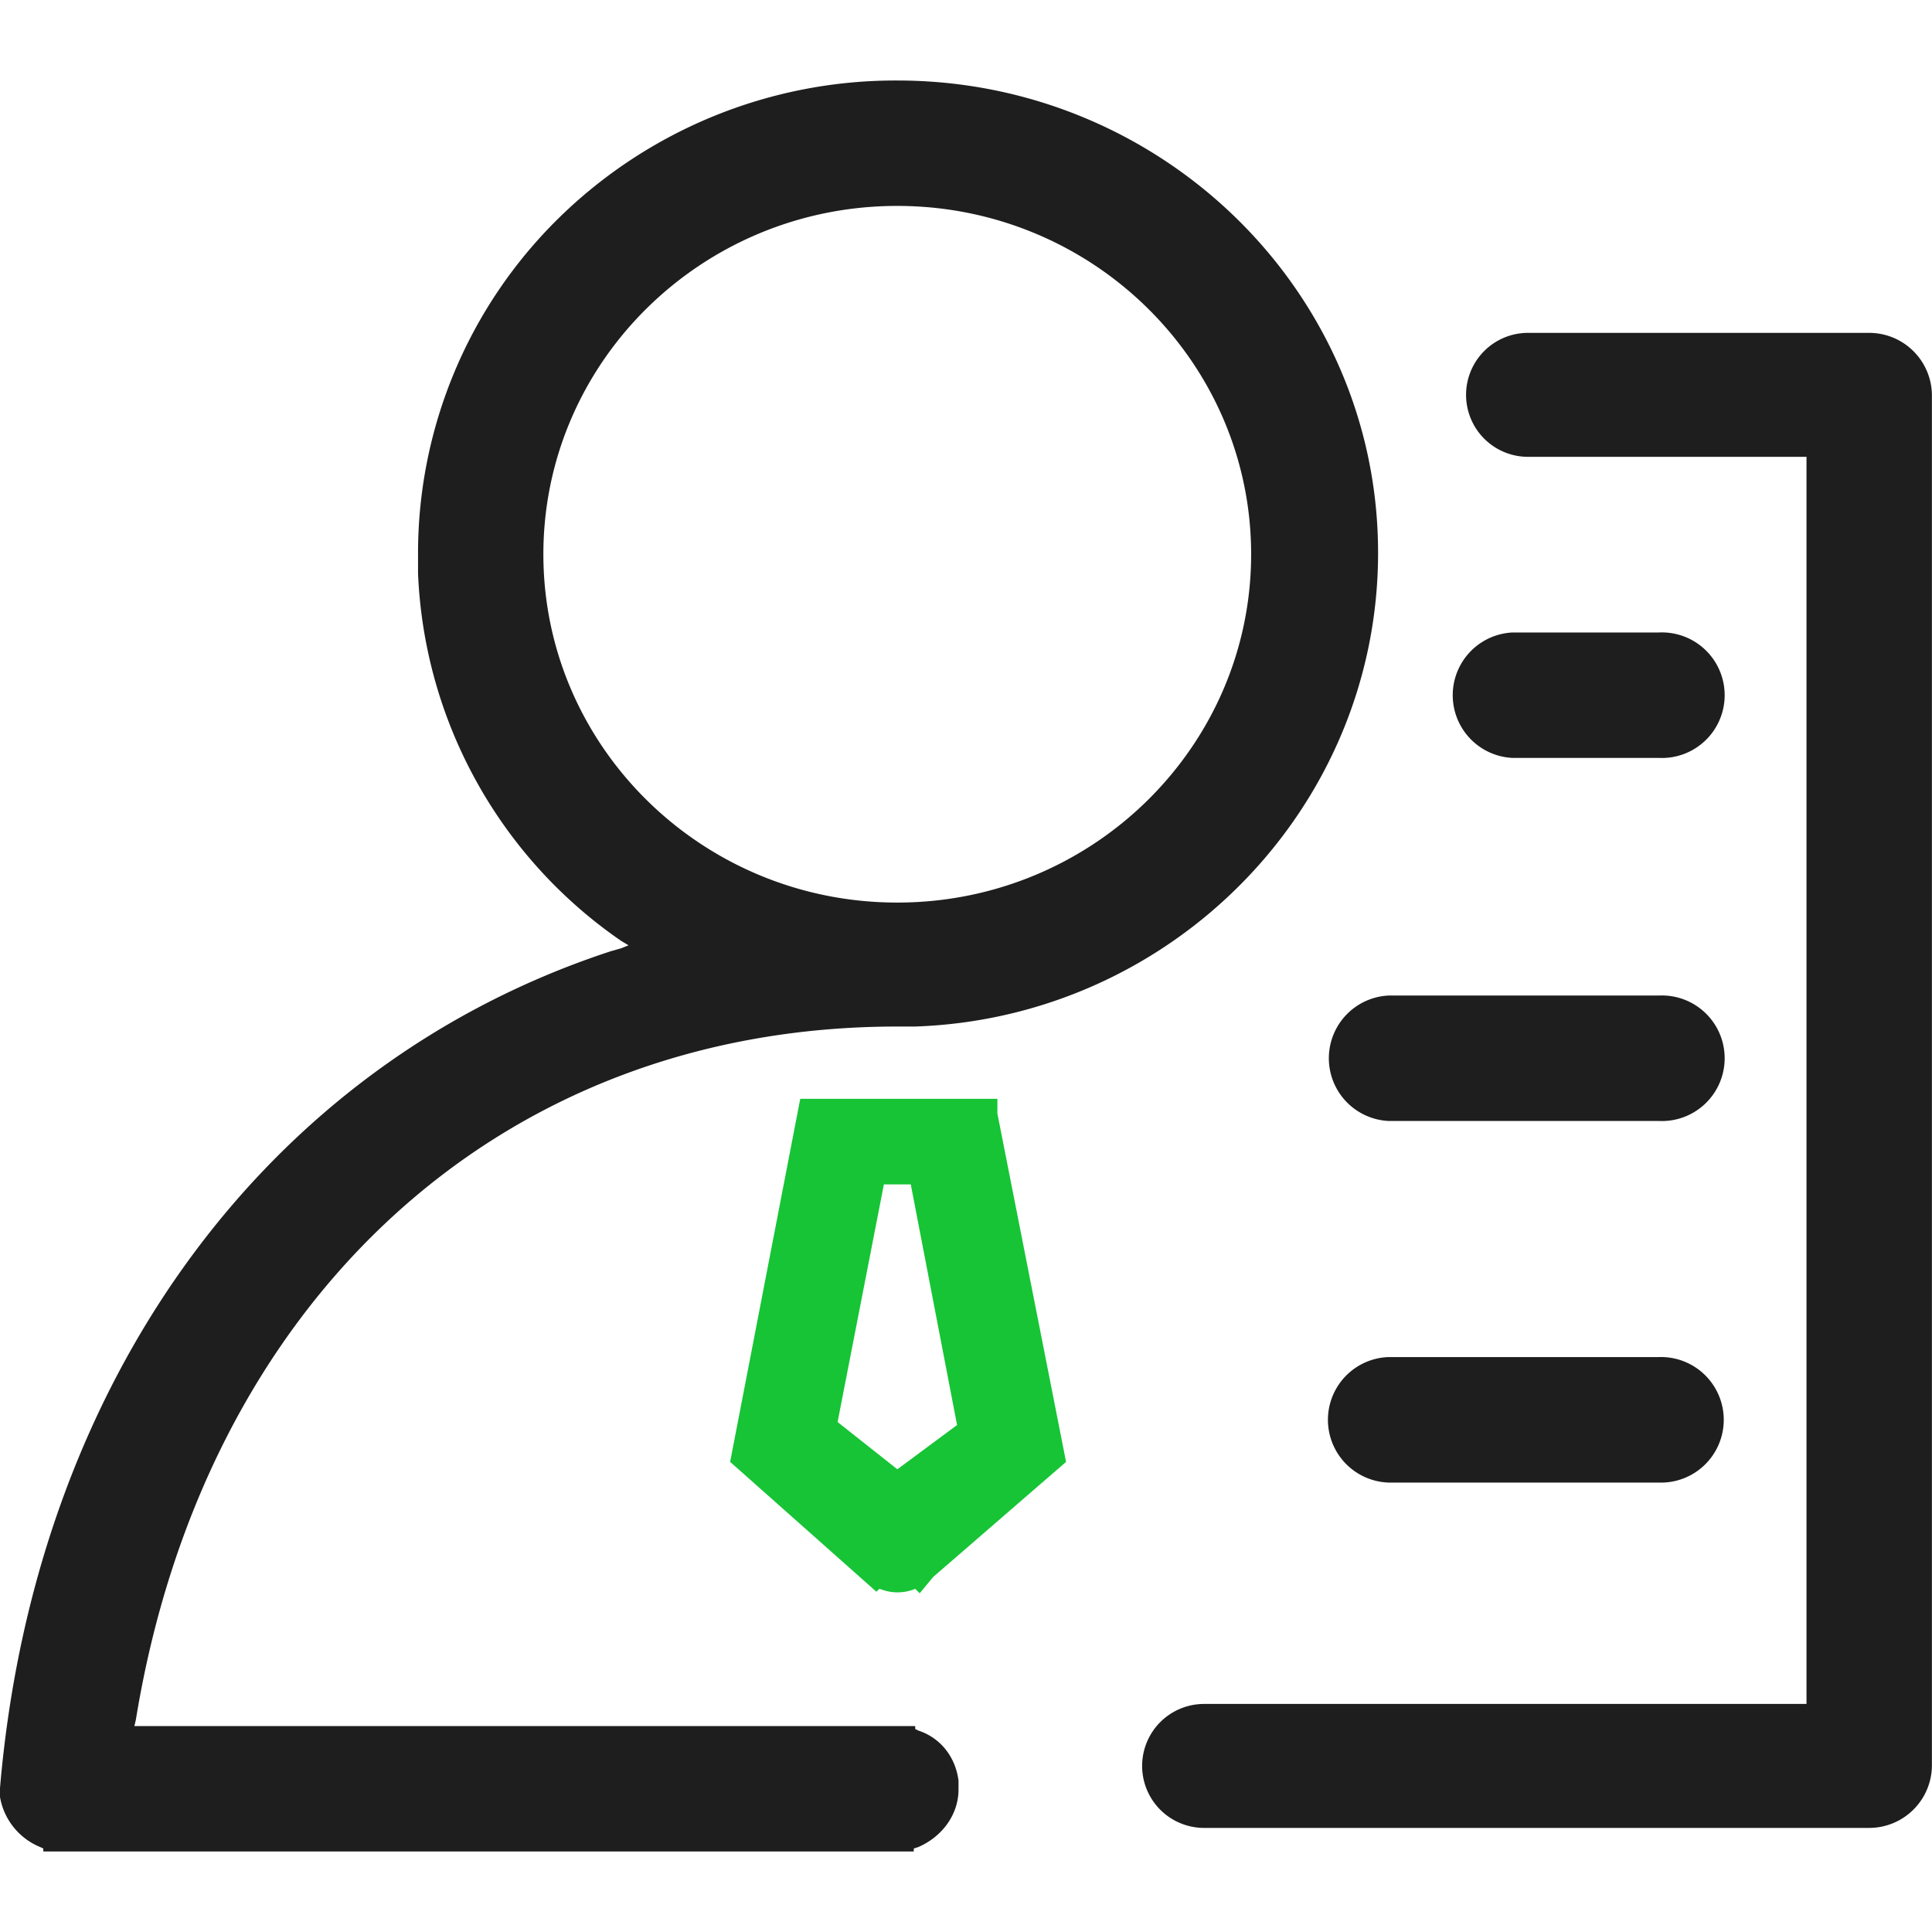
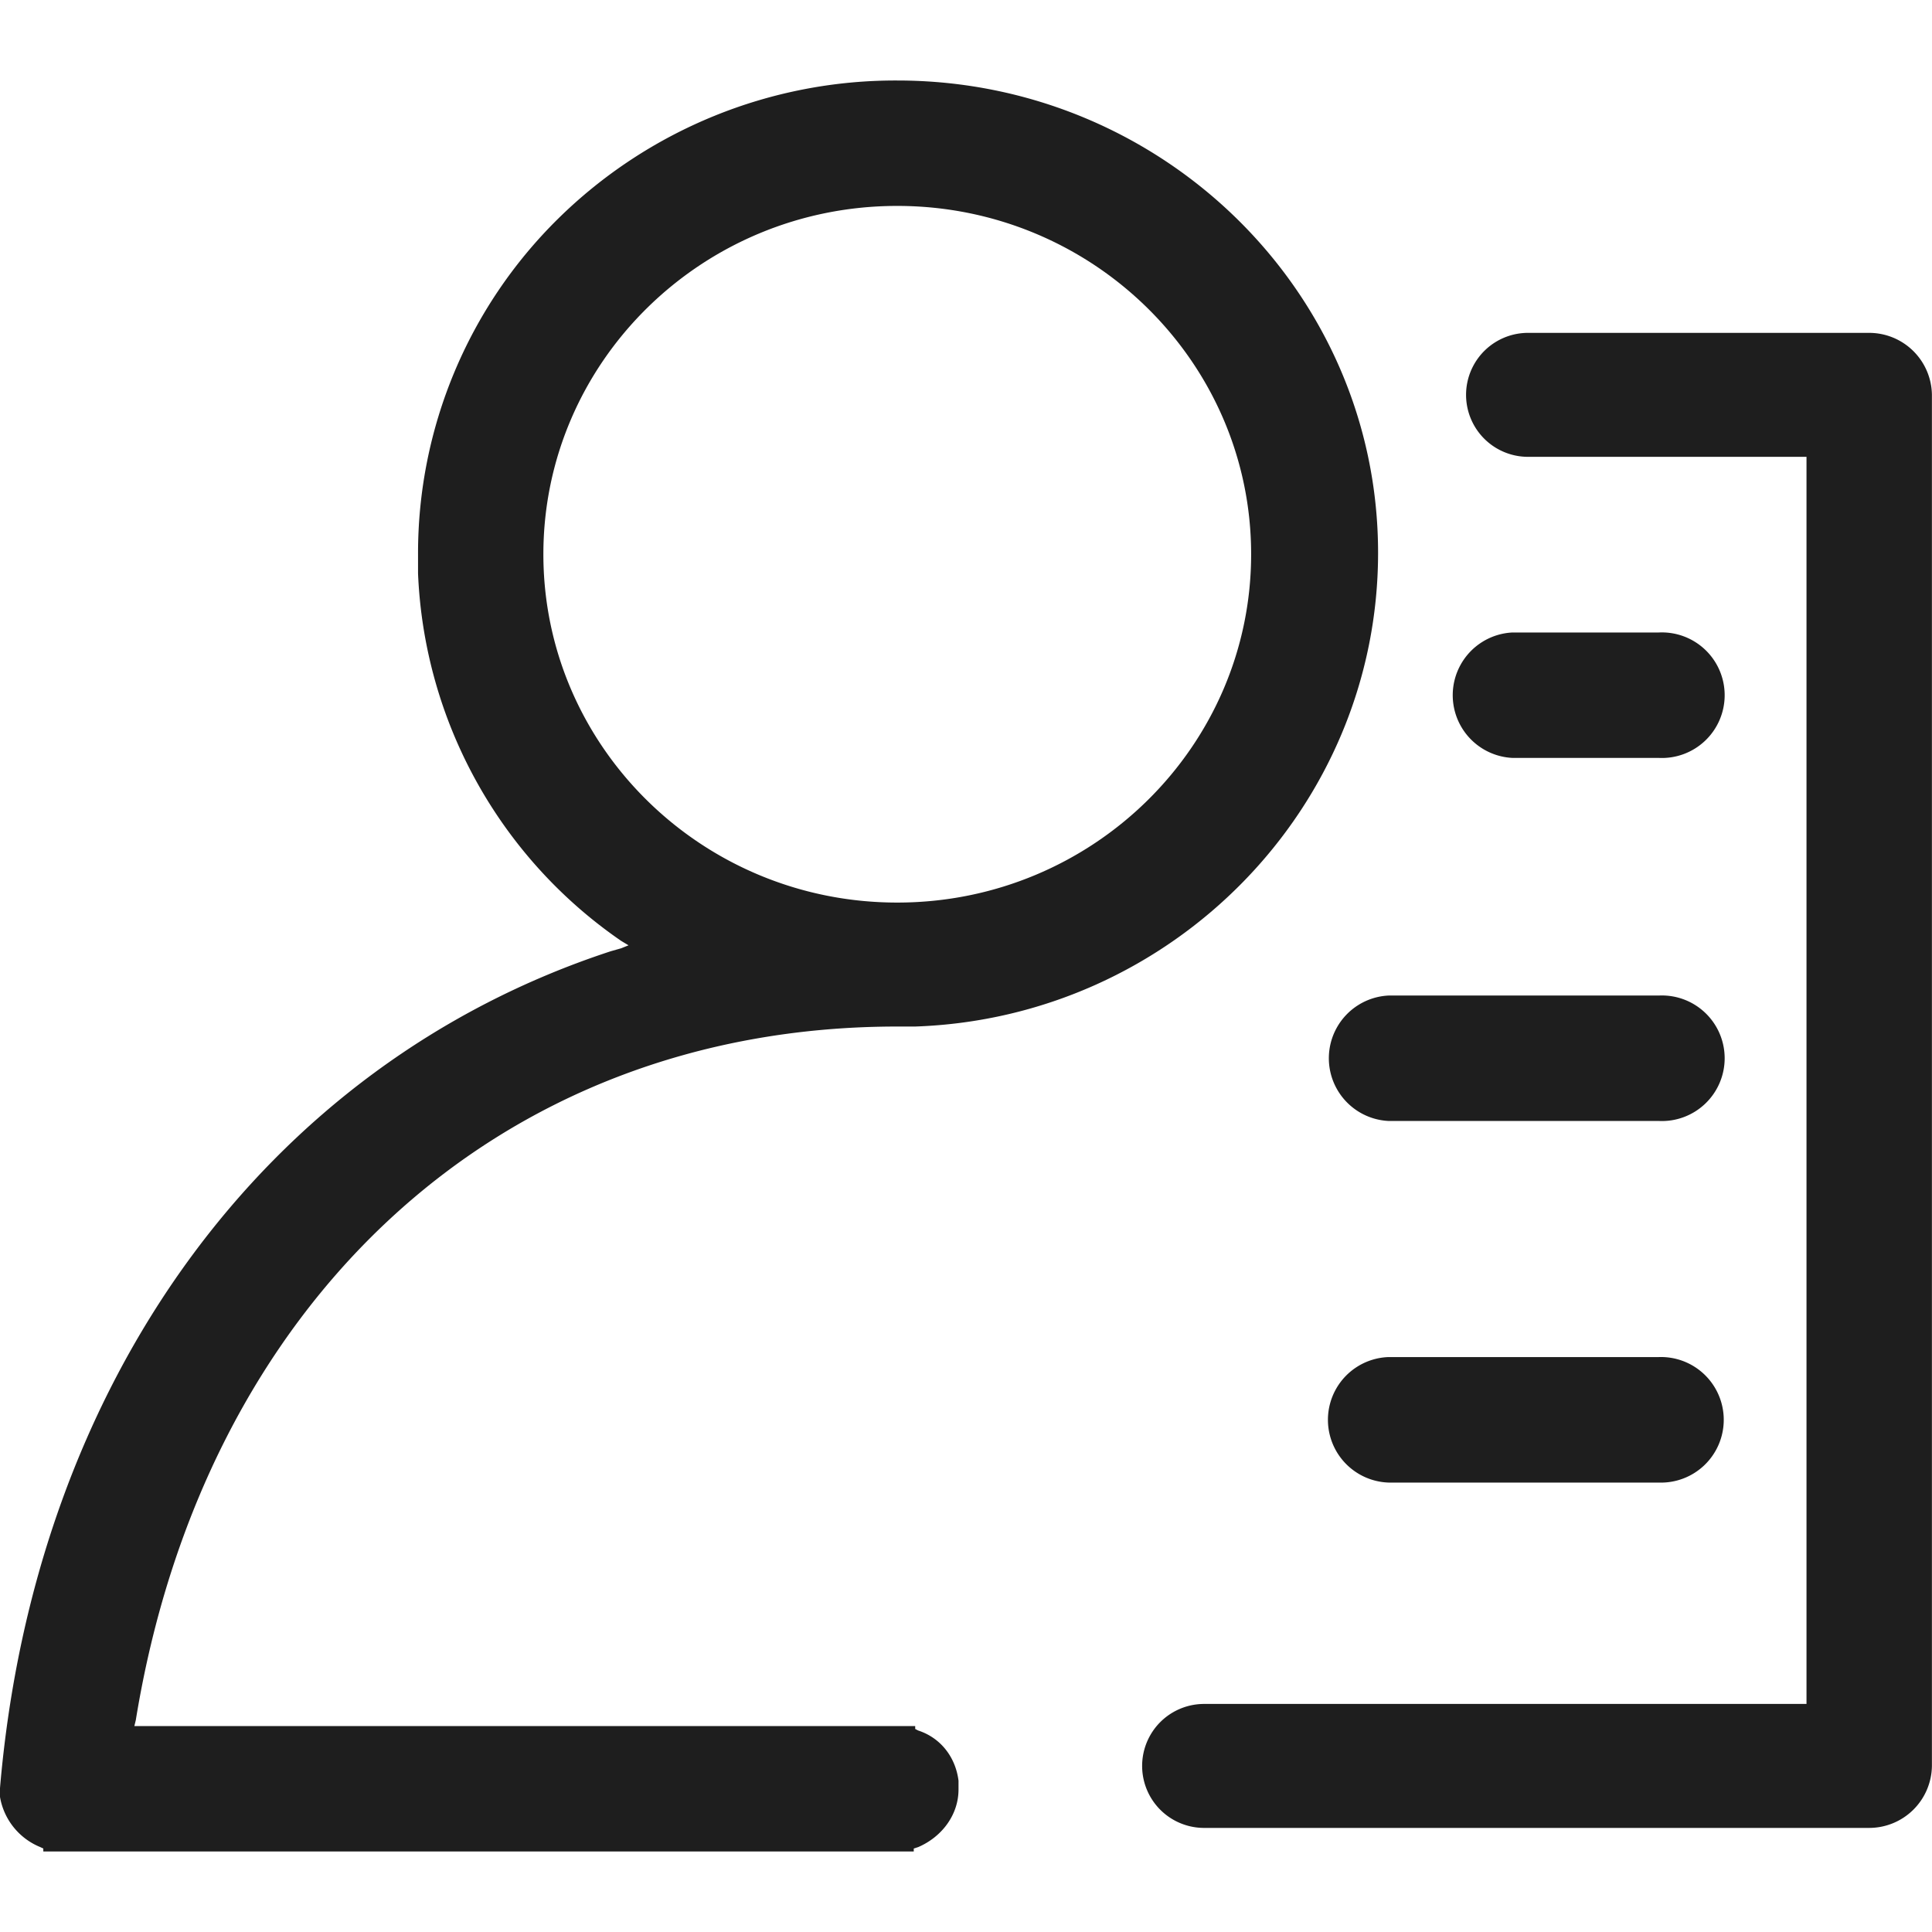
<svg xmlns="http://www.w3.org/2000/svg" class="icon" viewBox="0 0 1024 1024" version="1.1" width="48" height="48">
  <path d="M475.605 42.667c140.075 0 254.805 111.872 254.805 250.325 0 135.296-109.227 246.4-245.333 251.093h-9.472c-213.675 0-368 148.608-403.627 367.616l-0.768 3.157h413.867v1.536l1.579 0.811c11.904 3.883 19.797 14.08 21.376 26.581v4.693c0 13.312-8.704 25.045-21.333 30.507l-2.389 0.768V981.333H22.955v-1.579L21.333 978.987A35.029 35.029 0 0 1 0 952.405v-4.693c18.219-214.357 140.075-383.317 323.669-443.52l5.547-1.579 3.925-1.579-3.925-2.347a248.96 248.96 0 0 1-107.648-194.773v-10.155a248.832 248.832 0 0 1 74.197-177.792A254.72 254.72 0 0 1 475.605 42.667zM990.72 176.427a33.28 33.28 0 0 1 33.237 32.853v726.699a33.28 33.28 0 0 1-33.237 32.853h-352.512a32.853 32.853 0 1 1 0-65.707h319.275V242.133h-147.584a32.853 32.853 0 1 1 0-65.707z m-111.573 542.848a33.28 33.28 0 1 1 0 66.517h-143.232a33.28 33.28 0 0 1 0-66.517z m0-191.616a33.28 33.28 0 1 1 0 66.475h-143.232a33.28 33.28 0 0 1 0-66.475z m-403.627-418.517c-103.637 0-187.52 82.944-187.52 184.619s83.883 184.619 187.563 184.619c103.68 0 187.563-82.944 187.563-184.619s-83.883-184.619-187.563-184.619z m403.627 226.091a33.28 33.28 0 1 1 0 66.475h-77.568a33.28 33.28 0 0 1 0-66.475z" fill="#1E1E1E" />
-   <path d="M528.64 582.4v7.808l36.395 184.619-70.443 61.013-7.125 8.619-2.389-2.347a24.32 24.32 0 0 1-16.64 0.768l-2.347-0.768-1.579 1.536L386.987 774.827l37.163-192.427h104.448z m-45.909 45.355h-14.251l-24.533 125.952 31.659 25.045 31.659-23.467-24.533-127.531z" fill="#16C436" data-spm-anchor-id="a313x.search_index.0.i38.5a563a81VRTpRF" class="selected" />
</svg>